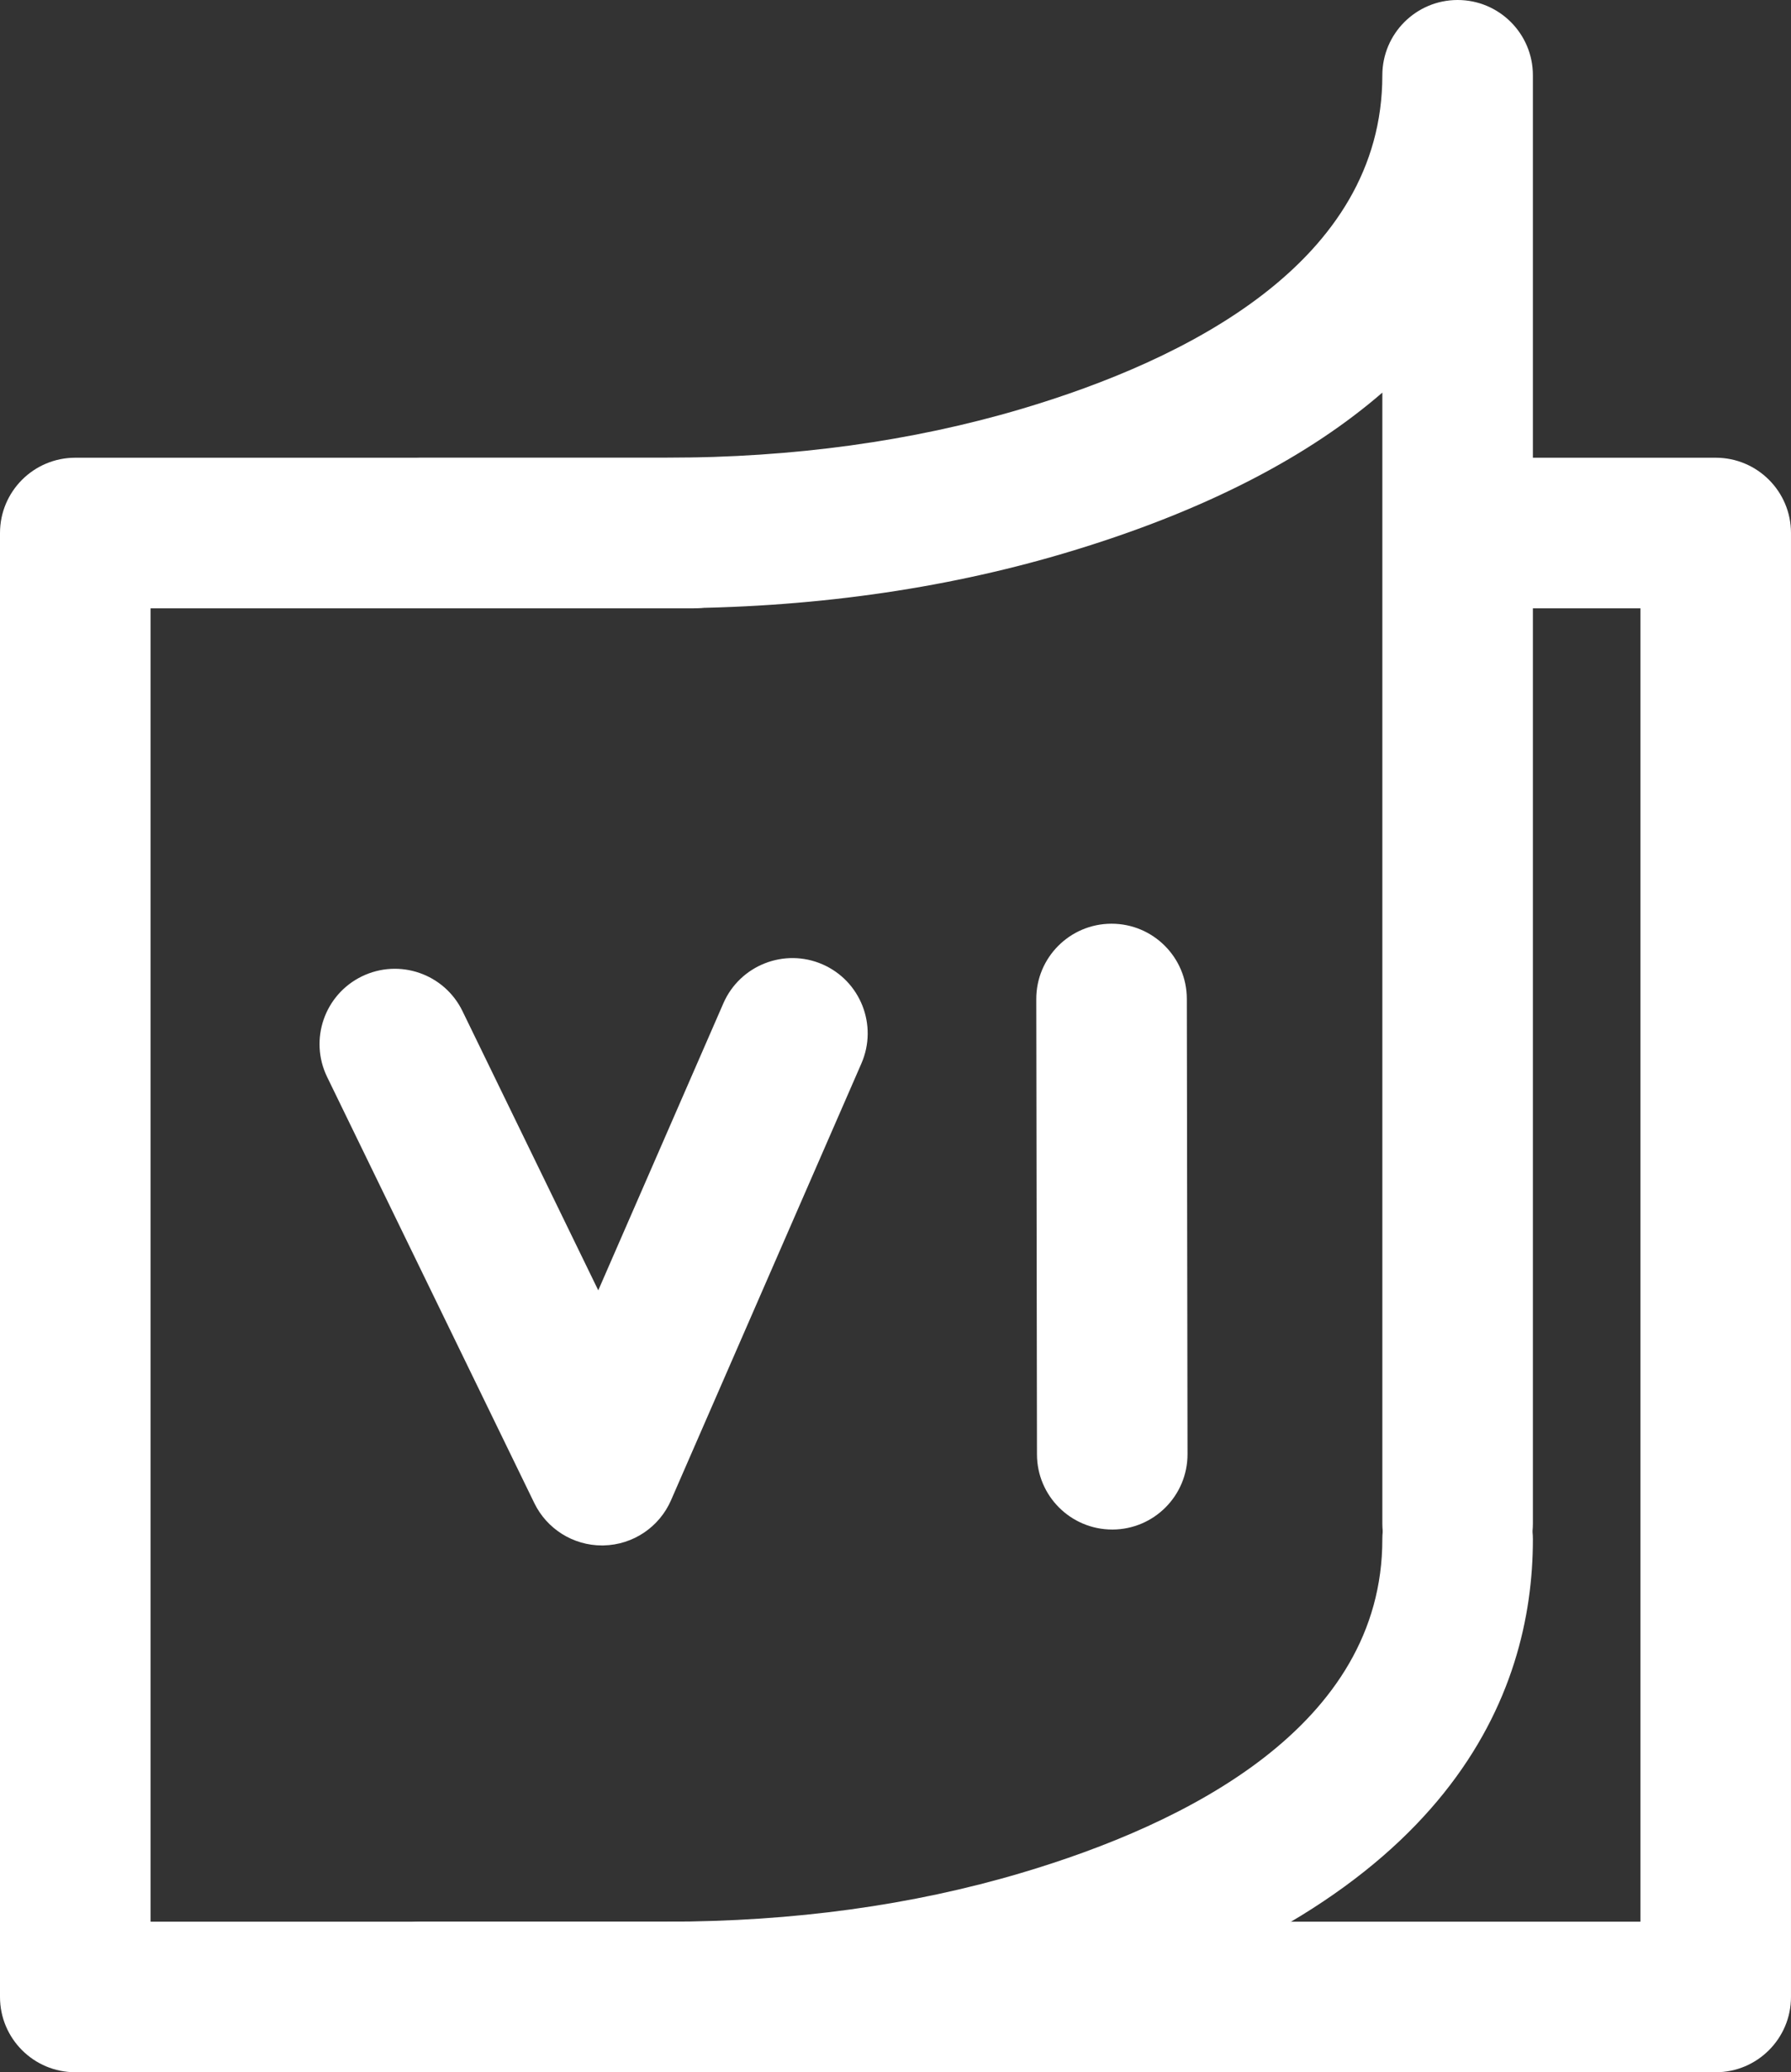
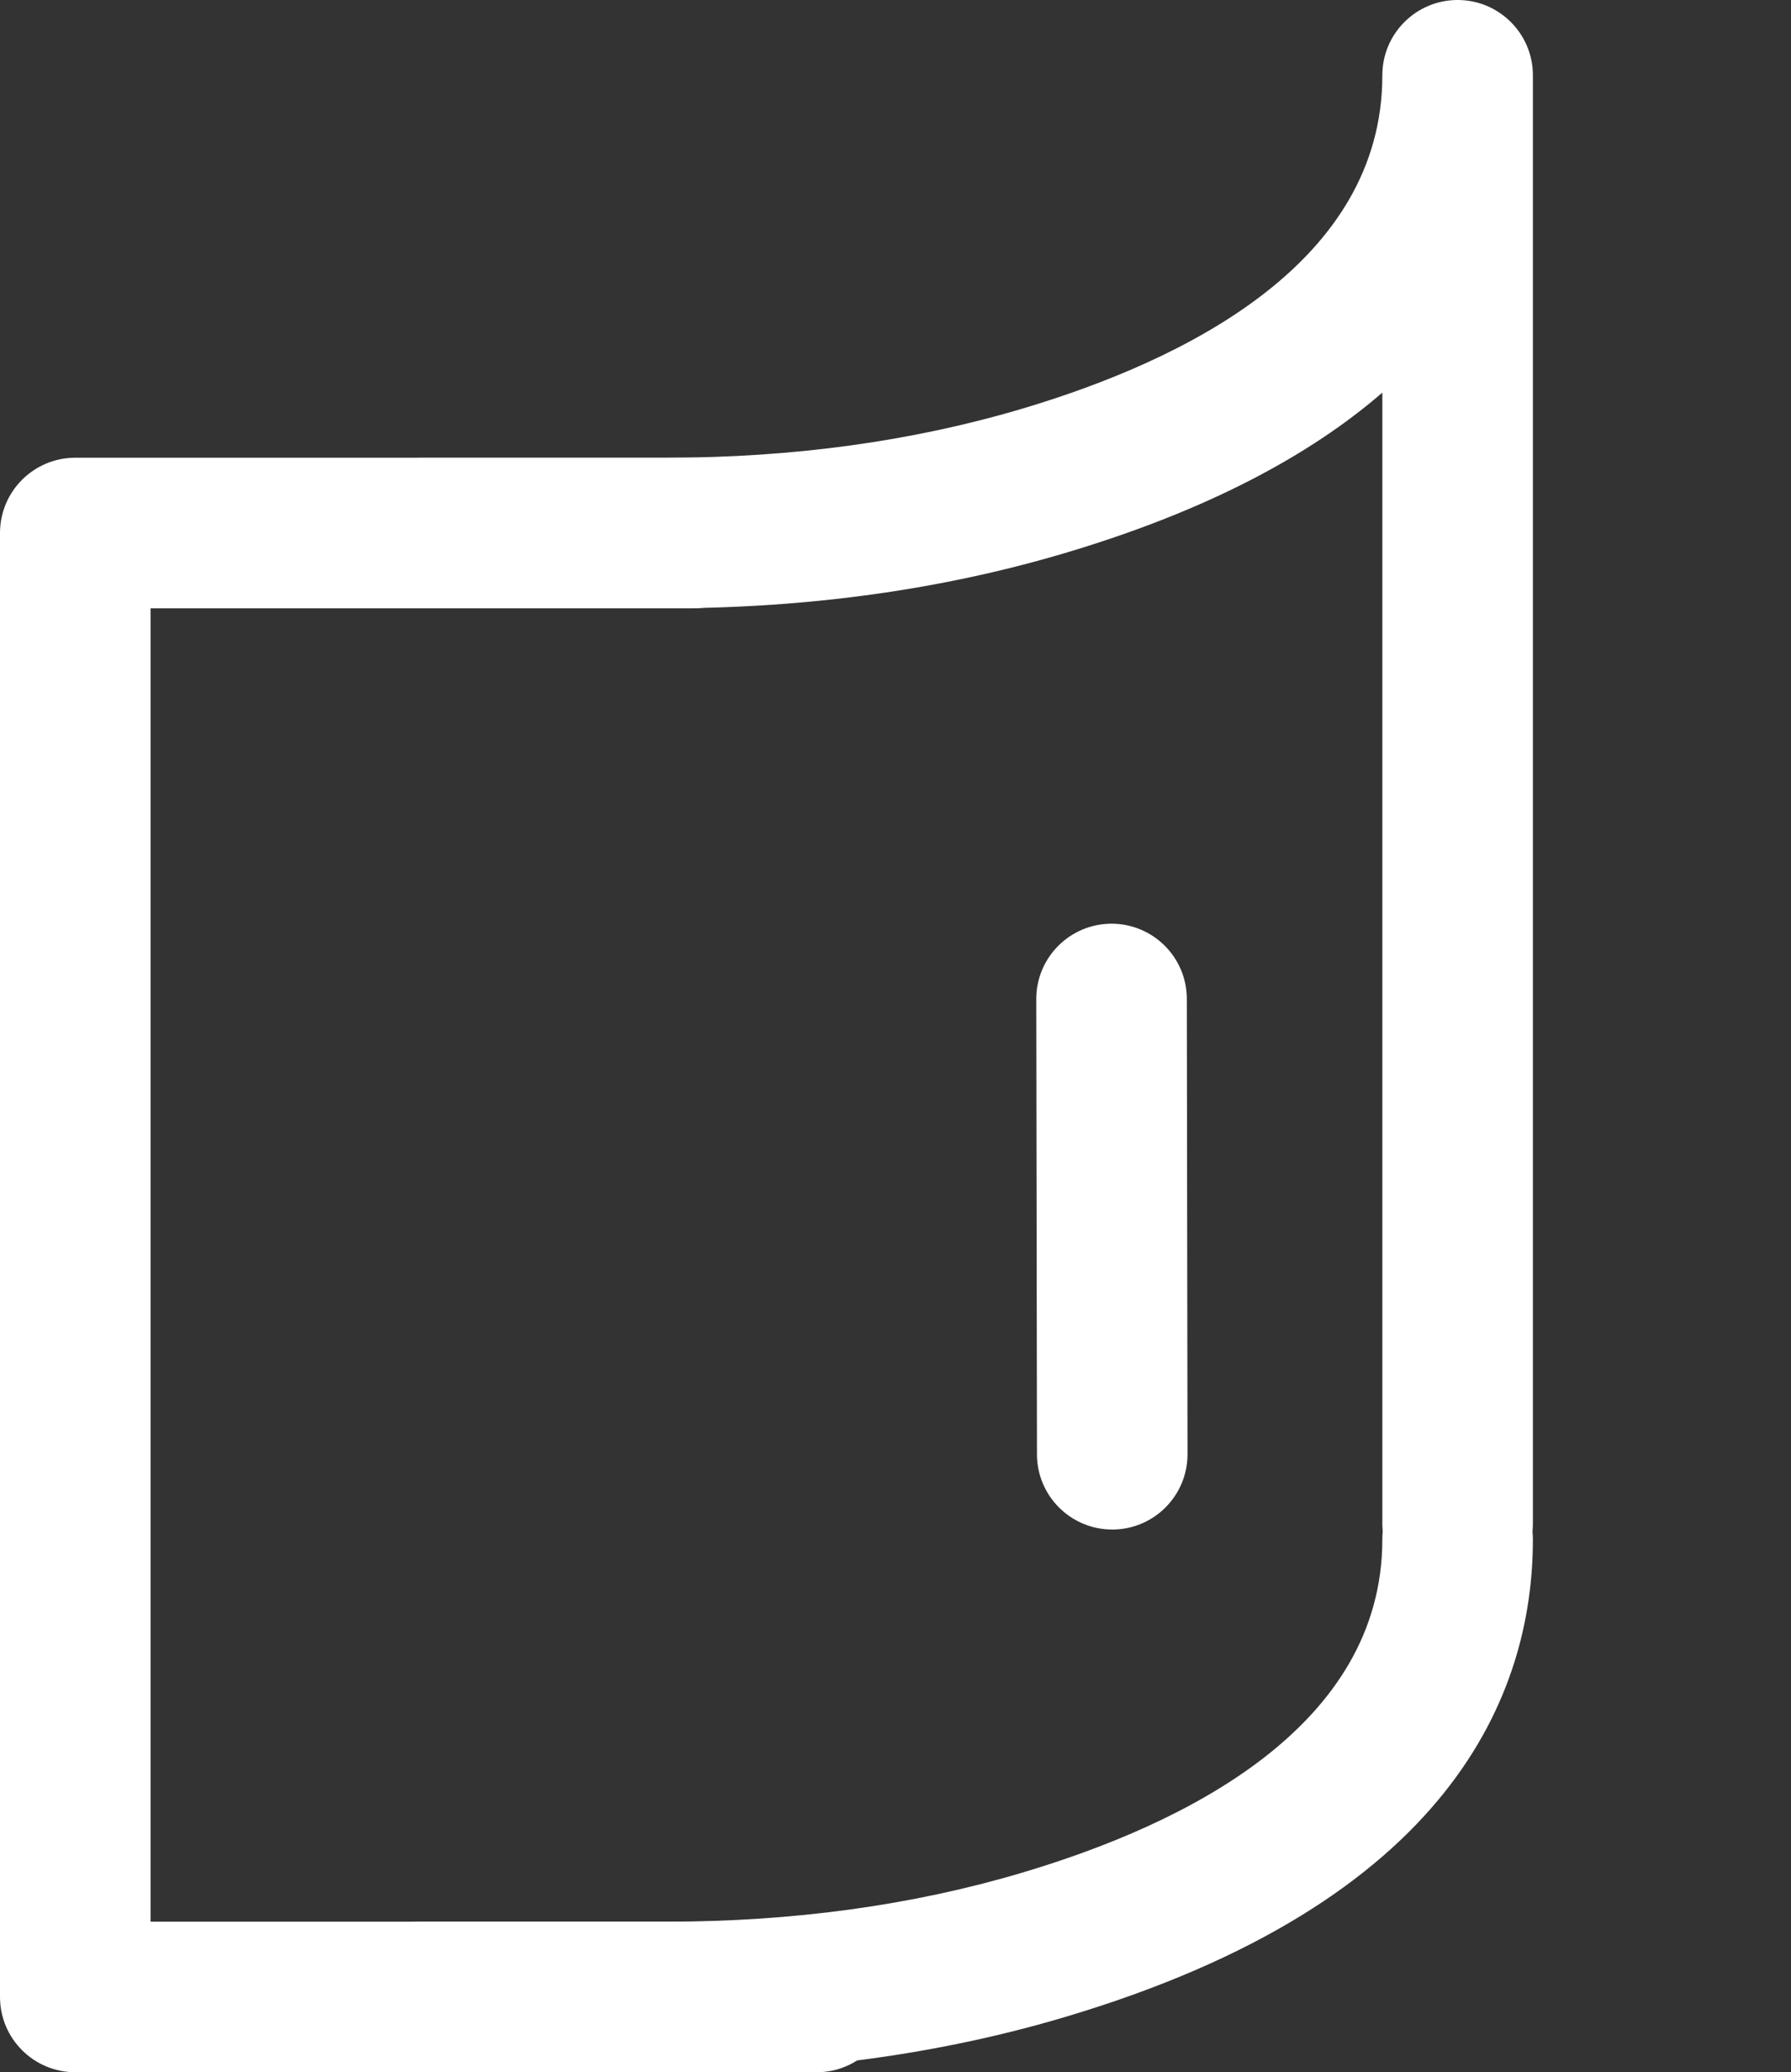
<svg xmlns="http://www.w3.org/2000/svg" xmlns:xlink="http://www.w3.org/1999/xlink" version="1.1" id="图层_1" x="0px" y="0px" width="162.415px" height="187.904px" viewBox="0 0 162.415 187.904" enable-background="new 0 0 162.415 187.904" xml:space="preserve">
  <rect x="0" y="0" width="162.415" height="187.904" fill="#333333" stroke="none" />
  <g>
    <defs>
      <rect id="SVGID_1_" width="162.415" height="187.904" />
    </defs>
    <clipPath id="SVGID_2_">
      <use xlink:href="#SVGID_1_" overflow="visible" />
    </clipPath>
    <path clip-path="url(#SVGID_2_)" fill-rule="evenodd" fill="#fff" clip-rule="evenodd" d="M132.184,144.979c-3.77,0-6.827-3.056-6.827-6.827   V35.6c-6.44,5.576-15.702,10.665-28.85,14.569c-11.15,3.309-23.276,4.987-36.045,4.987H38.187c-3.769,0-6.827-3.055-6.827-6.827   c0-3.771,3.058-6.826,6.827-6.826h22.275c11.45,0,22.272-1.489,32.161-4.422c14.933-4.434,32.733-13.283,32.733-30.254   c0-3.771,3.058-6.827,6.827-6.827c3.769,0,6.826,3.056,6.826,6.827v131.325C139.01,141.923,135.952,144.979,132.184,144.979" />
    <path clip-path="url(#SVGID_2_)" fill-rule="evenodd" fill="#fff" clip-rule="evenodd" d="M60.463,187.904H38.187   c-3.769,0-6.827-3.056-6.827-6.827c0-3.771,3.058-6.827,6.827-6.827h22.276c11.458,0,22.275-1.485,32.16-4.422   c14.934-4.433,32.733-13.28,32.733-30.251c0-3.771,3.058-6.827,6.826-6.827c3.77,0,6.827,3.057,6.827,6.827   c0,14.017-7.373,32.911-42.502,43.34C85.365,186.226,73.236,187.904,60.463,187.904" />
    <path clip-path="url(#SVGID_2_)" fill-rule="evenodd" fill="#fff" clip-rule="evenodd" d="M74.054,187.904H6.827   c-3.769,0-6.827-3.056-6.827-6.827V48.332c0-3.771,3.058-6.827,6.827-6.827h56.072c3.769,0,6.826,3.056,6.826,6.827   s-3.057,6.827-6.826,6.827H13.654V174.25h60.4c3.769,0,6.827,3.056,6.827,6.826C80.881,184.848,77.823,187.904,74.054,187.904" />
-     <path clip-path="url(#SVGID_2_)" fill-rule="evenodd" fill="#fff" clip-rule="evenodd" d="M155.588,187.904H61.267   c-3.768,0-6.826-3.056-6.826-6.827c0-3.771,3.058-6.827,6.826-6.827h87.495V55.159h-13.627c-3.77,0-6.827-3.056-6.827-6.827   s3.058-6.827,6.827-6.827h20.453c3.769,0,6.826,3.056,6.826,6.827v132.745C162.414,184.848,159.356,187.904,155.588,187.904    M54.591,140.136c-2.613,0-4.996-1.491-6.138-3.842L29.667,97.659c-1.65-3.389-0.24-7.476,3.151-9.125   c3.399-1.649,7.48-0.235,9.124,3.156l12.311,25.313l11.347-26.031c1.507-3.451,5.534-5.031,8.987-3.529   c3.453,1.507,5.035,5.529,3.529,8.987L60.85,136.039c-1.065,2.441-3.453,4.04-6.116,4.095   C54.685,140.136,54.637,140.136,54.591,140.136" />
    <path clip-path="url(#SVGID_2_)" fill-rule="evenodd" fill="#fff" clip-rule="evenodd" d="M100.863,138.693c-3.766,0-6.822-3.05-6.827-6.816   l-0.063-41.28c-0.005-3.771,3.046-6.831,6.818-6.838h0.009c3.765,0,6.822,3.049,6.826,6.816l0.063,41.28   c0.004,3.771-3.045,6.831-6.818,6.839H100.863z" />
  </g>
</svg>